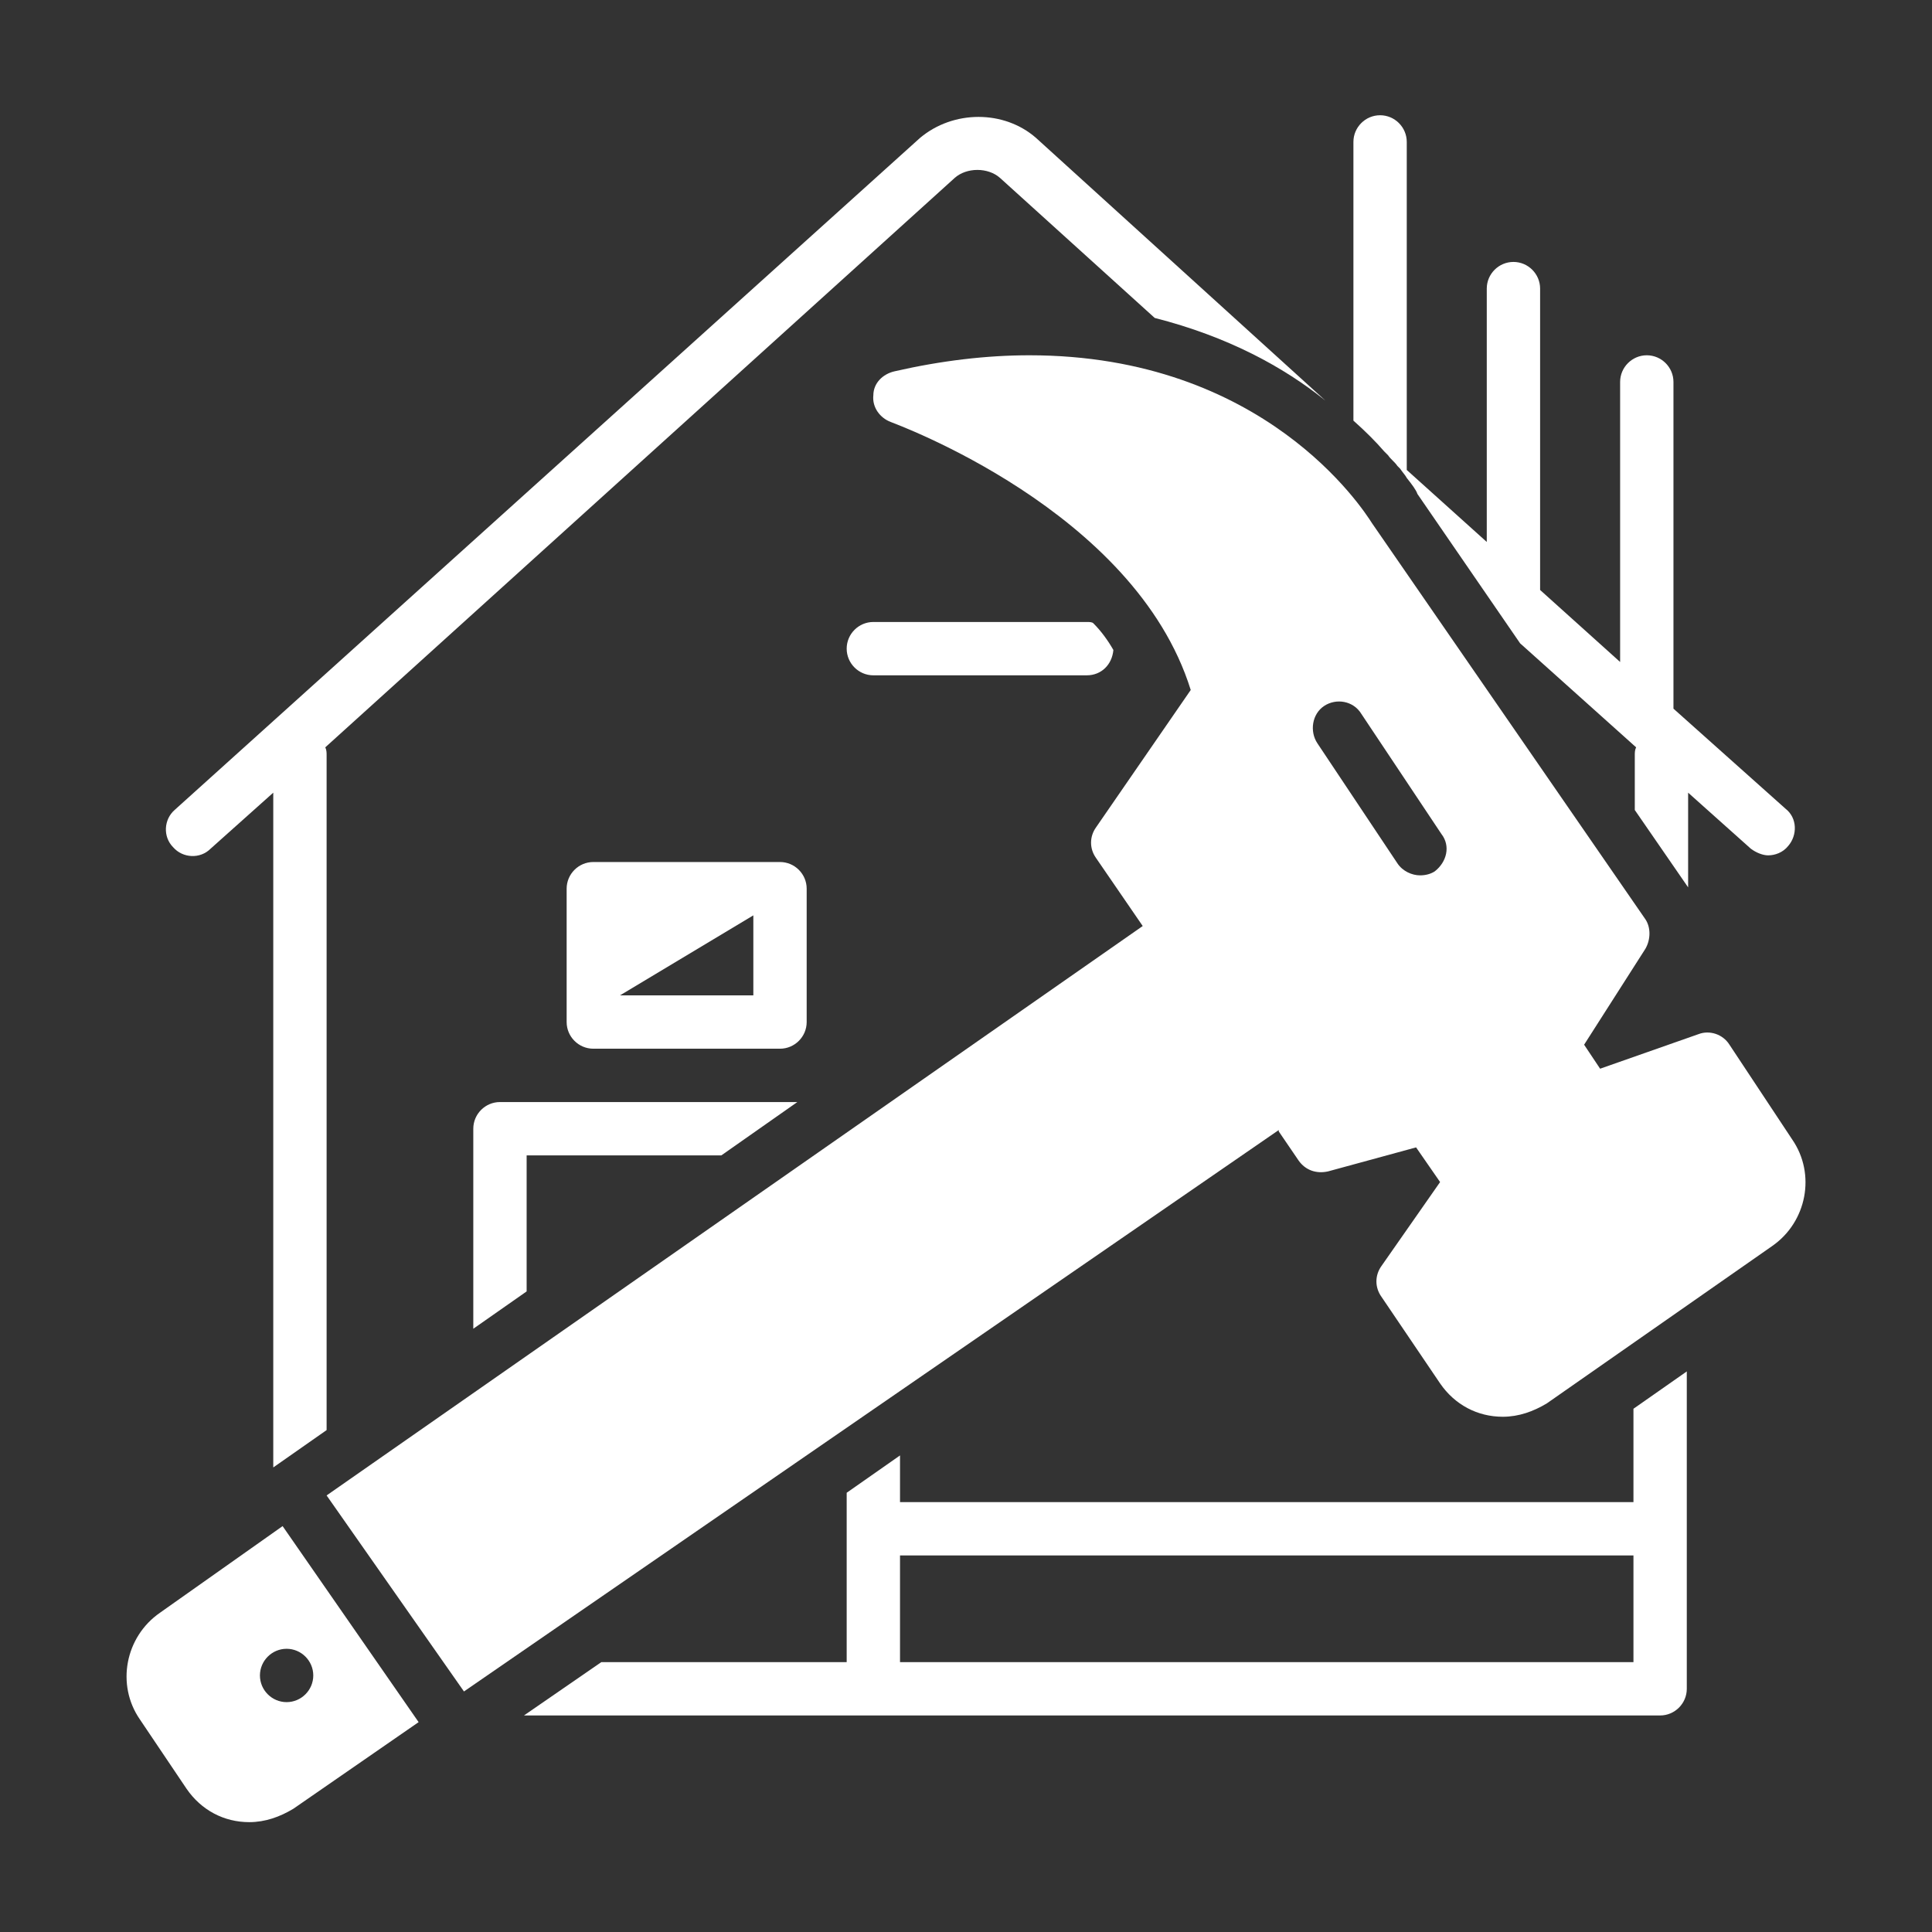
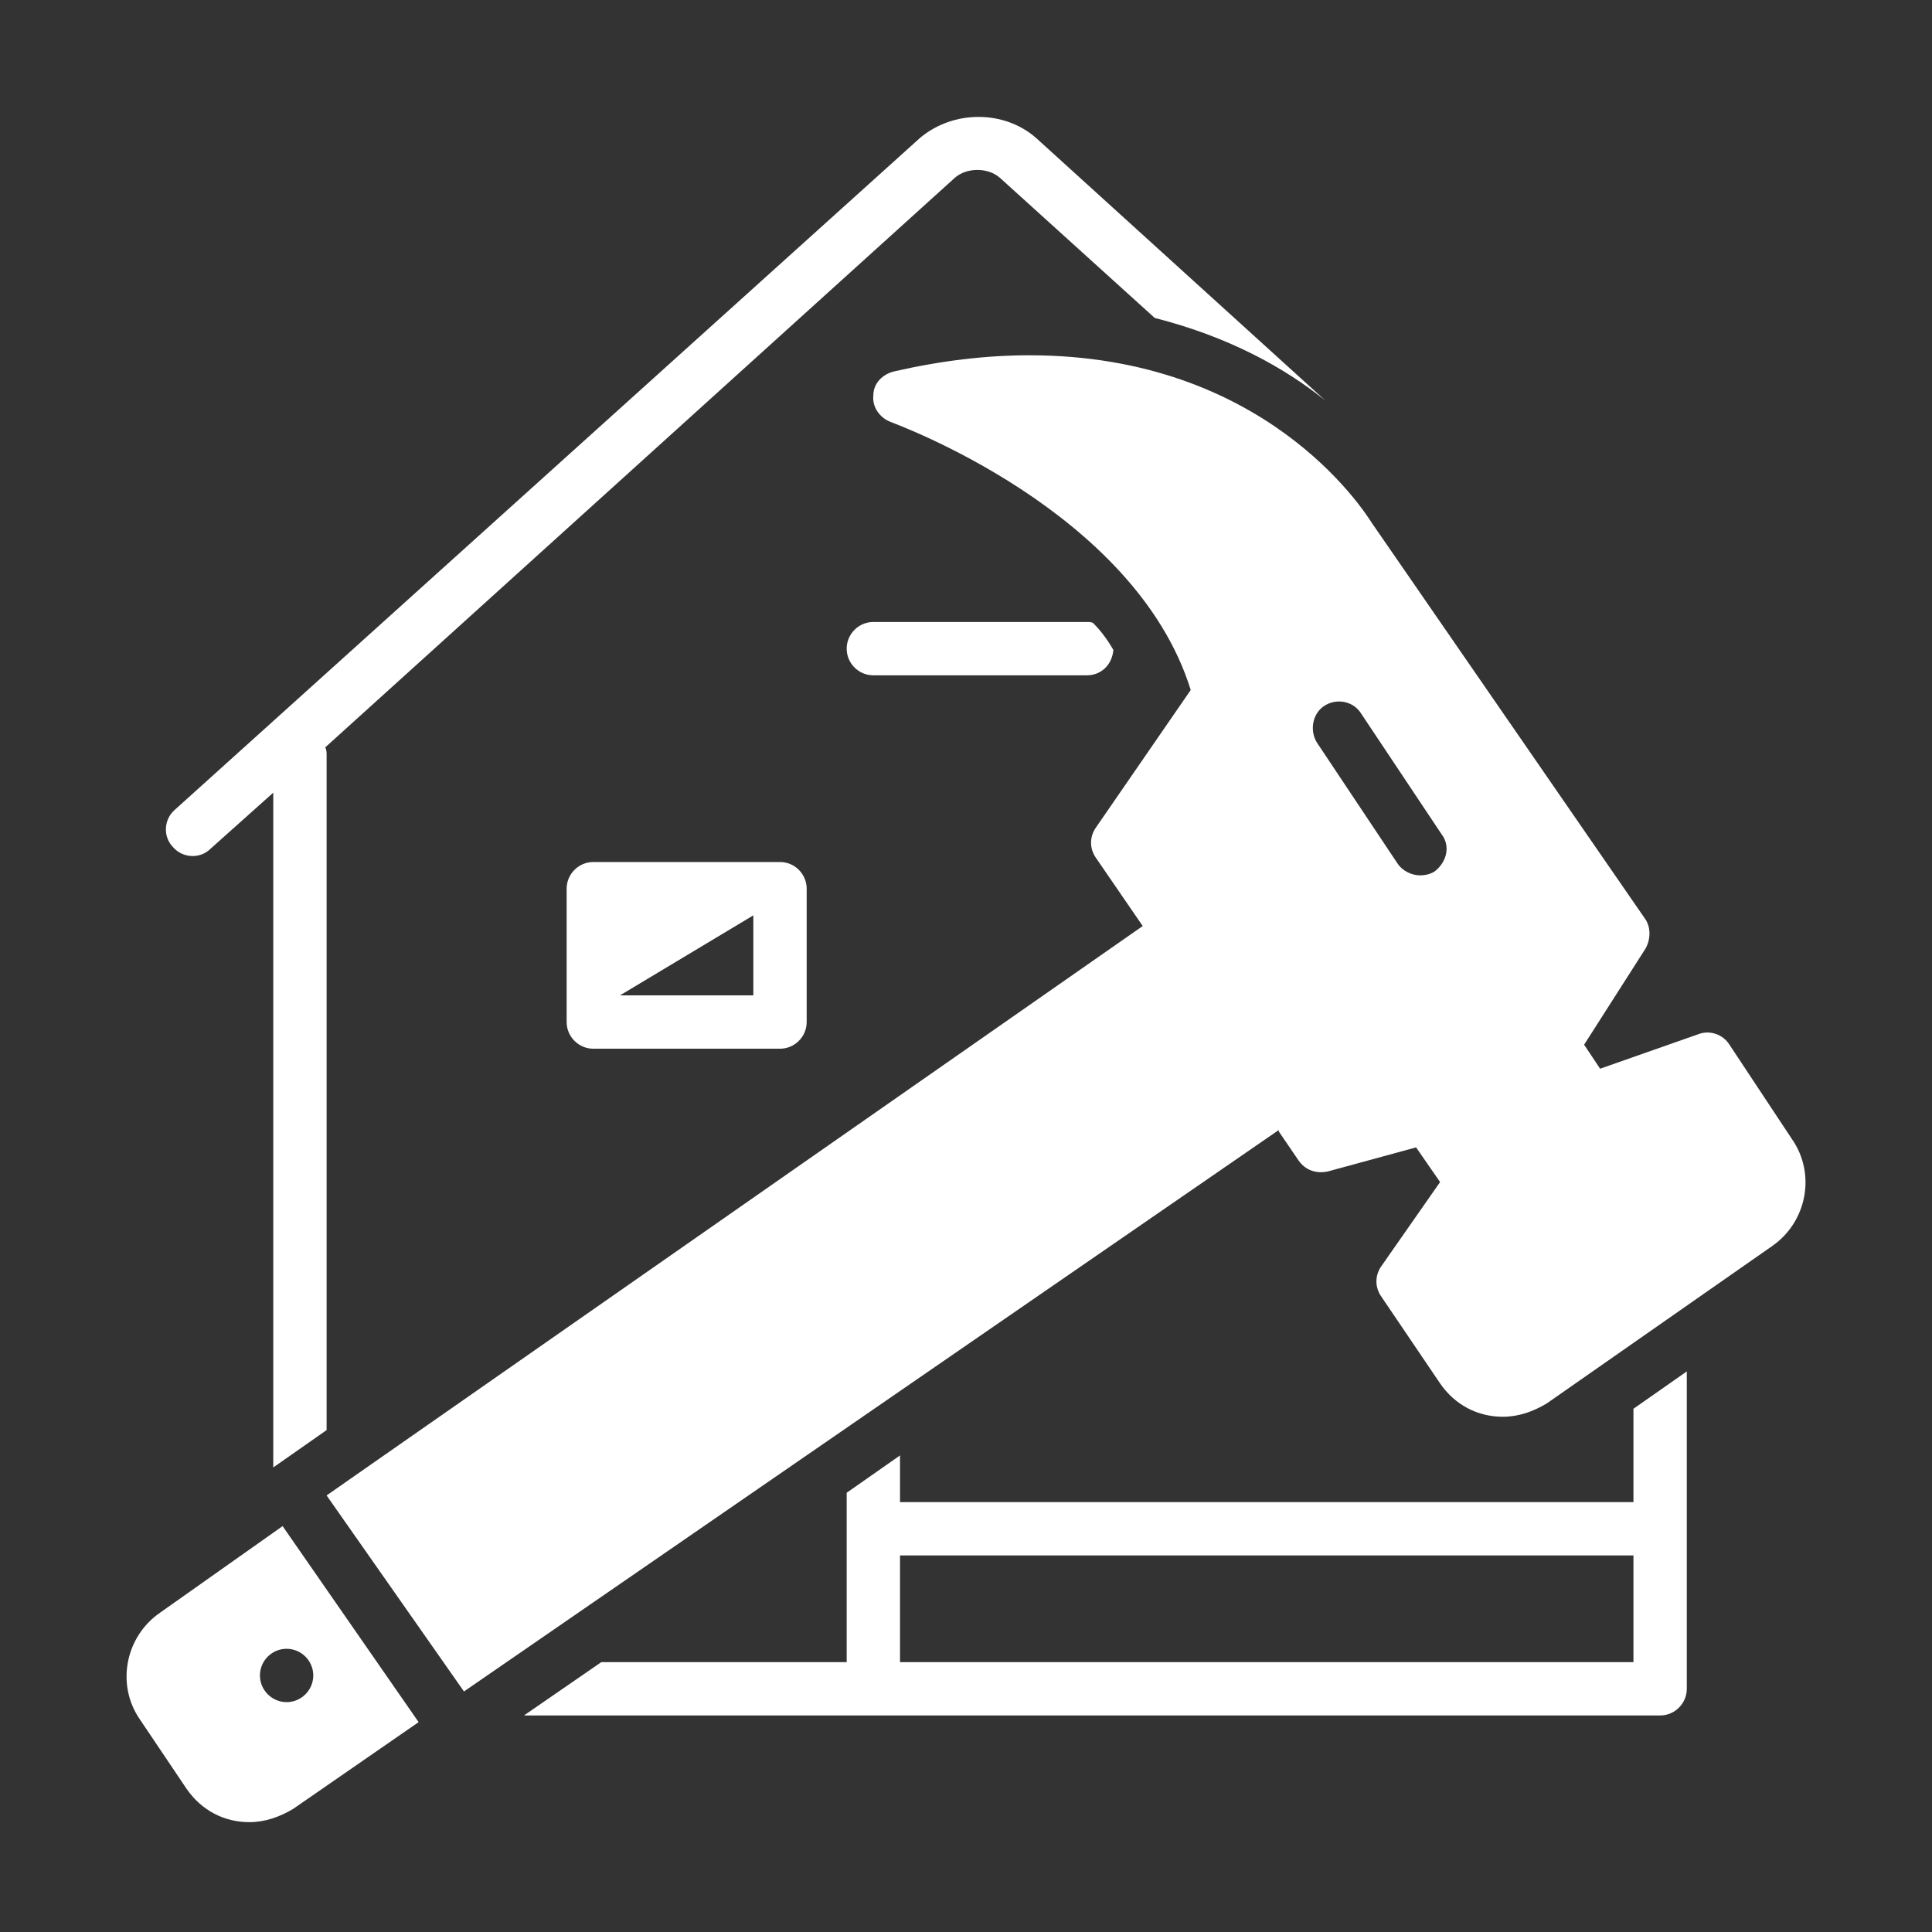
<svg xmlns="http://www.w3.org/2000/svg" width="3000pt" height="3000pt" viewBox="0 0 3000 3000" version="1.2">
  <rect x="0" y="0" width="3000" height="3000" fill="#333333" stroke="none" />
  <defs>
    <clipPath id="clip1">
      <path d="M 196 2369 L 651 2369 L 651 2829.422 L 196 2829.422 Z M 196 2369 " />
    </clipPath>
  </defs>
  <g id="surface1">
    <path style=" stroke:none;fill-rule:nonzero;fill:rgb(100%,100%,100%);fill-opacity:1;" d="M 1252.602 1587.016 L 1252.602 1379.945 C 1252.602 1357.168 1233.965 1338.535 1211.188 1338.535 L 921.293 1338.535 C 898.516 1338.535 879.879 1357.168 879.879 1379.945 L 879.879 1587.016 C 879.879 1609.793 898.516 1628.43 921.293 1628.43 L 1211.188 1628.43 C 1233.965 1628.43 1252.602 1609.793 1252.602 1587.016 Z M 1169.773 1545.602 L 962.707 1545.602 L 1169.773 1421.359 Z M 1169.773 1545.602 " />
    <path style=" stroke:none;fill-rule:nonzero;fill:rgb(100%,100%,100%);fill-opacity:1;" d="M 1356.133 1048.641 L 1687.441 1048.641 C 1710.219 1048.641 1726.785 1032.074 1728.855 1009.297 C 1720.574 994.801 1710.219 980.305 1697.797 967.883 C 1695.727 965.812 1691.582 965.812 1687.441 965.812 L 1356.133 965.812 C 1333.355 965.812 1314.719 984.449 1314.719 1007.227 C 1314.719 1030.004 1333.355 1048.641 1356.133 1048.641 Z M 1356.133 1048.641 " />
-     <path style=" stroke:none;fill-rule:nonzero;fill:rgb(100%,100%,100%);fill-opacity:1;" d="M 1552.848 276.277 L 1793.047 493.695 C 1906.934 522.688 1993.902 570.312 2058.094 622.078 L 1608.758 214.156 C 1559.059 170.672 1480.375 170.672 1428.609 214.156 L 271.098 1257.777 C 254.535 1272.273 252.465 1299.191 269.027 1315.758 C 283.523 1332.32 310.441 1334.391 327.008 1317.828 L 424.328 1230.859 L 424.328 2278.621 L 507.156 2220.641 L 507.156 1172.879 C 507.156 1168.738 507.156 1164.598 505.086 1160.457 L 1482.445 276.277 C 1501.082 259.711 1534.211 259.711 1552.848 276.277 Z M 1552.848 276.277 " />
-     <path style=" stroke:none;fill-rule:nonzero;fill:rgb(100%,100%,100%);fill-opacity:1;" d="M 734.93 1752.668 L 734.93 2063.27 L 817.758 2005.293 L 817.758 1794.082 L 1120.078 1794.082 L 1238.105 1711.254 L 776.344 1711.254 C 753.566 1711.254 734.93 1729.891 734.93 1752.668 Z M 734.93 1752.668 " />
+     <path style=" stroke:none;fill-rule:nonzero;fill:rgb(100%,100%,100%);fill-opacity:1;" d="M 1552.848 276.277 L 1793.047 493.695 C 1906.934 522.688 1993.902 570.312 2058.094 622.078 L 1608.758 214.156 C 1559.059 170.672 1480.375 170.672 1428.609 214.156 L 271.098 1257.777 C 254.535 1272.273 252.465 1299.191 269.027 1315.758 C 283.523 1332.32 310.441 1334.391 327.008 1317.828 L 424.328 1230.859 L 424.328 2278.621 L 507.156 2220.641 L 507.156 1172.879 C 507.156 1168.738 507.156 1164.598 505.086 1160.457 L 1482.445 276.277 C 1501.082 259.711 1534.211 259.711 1552.848 276.277 M 1552.848 276.277 " />
    <path style=" stroke:none;fill-rule:nonzero;fill:rgb(100%,100%,100%);fill-opacity:1;" d="M 2536.422 2332.457 L 1397.547 2332.457 L 1397.547 2259.984 L 1314.719 2317.965 L 1314.719 2580.941 L 933.715 2580.941 L 813.617 2663.766 L 2577.832 2663.766 C 2600.613 2663.766 2619.246 2645.133 2619.246 2622.355 L 2619.246 2129.531 L 2536.422 2187.512 Z M 2536.422 2580.941 L 1397.547 2580.941 L 1397.547 2415.285 L 2536.422 2415.285 Z M 2536.422 2580.941 " />
-     <path style=" stroke:none;fill-rule:nonzero;fill:rgb(100%,100%,100%);fill-opacity:1;" d="M 2557.129 551.676 C 2534.352 551.676 2515.715 570.312 2515.715 593.09 L 2515.715 1027.934 L 2391.473 916.117 L 2391.473 448.141 C 2391.473 425.363 2372.836 406.73 2350.059 406.73 C 2327.281 406.73 2308.645 425.363 2308.645 448.141 L 2308.645 841.57 L 2184.406 729.754 L 2184.406 220.367 C 2184.406 197.59 2165.77 178.953 2142.992 178.953 C 2120.215 178.953 2101.578 197.59 2101.578 220.367 L 2101.578 653.141 C 2120.215 669.703 2136.781 686.27 2149.203 700.766 C 2151.273 702.836 2153.344 704.906 2155.414 706.977 C 2159.559 713.188 2165.77 717.332 2169.91 723.543 C 2171.98 725.613 2171.98 725.613 2174.051 727.684 C 2178.191 733.895 2182.336 738.035 2184.406 742.18 C 2192.688 752.531 2198.898 760.816 2200.973 767.027 L 2360.414 998.941 L 2540.562 1160.457 C 2538.492 1164.598 2538.492 1168.738 2538.492 1172.879 L 2538.492 1257.777 L 2621.316 1377.875 L 2621.316 1230.859 L 2718.641 1317.828 C 2726.922 1324.039 2737.277 1328.18 2745.559 1328.18 C 2755.914 1328.18 2768.336 1324.039 2776.617 1313.684 C 2791.113 1297.121 2791.113 1270.203 2772.477 1255.707 L 2598.539 1100.406 L 2598.539 593.09 C 2598.539 570.312 2579.906 551.676 2557.129 551.676 Z M 2557.129 551.676 " />
    <g clip-path="url(#clip1)" clip-rule="nonzero">
      <path style=" stroke:none;fill-rule:nonzero;fill:rgb(100%,100%,100%);fill-opacity:1;" d="M 248.32 2504.324 C 194.484 2541.598 179.988 2616.141 217.262 2669.98 L 289.734 2777.656 C 312.512 2810.785 347.715 2829.422 387.059 2829.422 C 411.906 2829.422 434.684 2821.141 455.391 2808.715 L 650.031 2674.121 L 438.824 2369.73 Z M 486.449 2601.648 C 486.449 2624.426 467.812 2643.059 445.035 2643.059 C 422.258 2643.059 403.621 2624.426 403.621 2601.648 C 403.621 2578.871 422.258 2560.234 445.035 2560.234 C 467.812 2560.234 486.449 2578.871 486.449 2601.648 Z M 486.449 2601.648 " />
    </g>
    <path style=" stroke:none;fill-rule:nonzero;fill:rgb(100%,100%,100%);fill-opacity:1;" d="M 2685.508 1622.215 C 2675.156 1605.652 2654.449 1599.438 2637.883 1605.652 L 2484.652 1659.488 L 2459.805 1622.215 L 2555.055 1473.129 C 2563.34 1458.633 2563.34 1439.996 2555.055 1427.574 L 2130.566 812.582 C 2116.074 789.805 1962.844 551.676 1598.402 551.676 C 1532.141 551.676 1461.738 559.957 1389.266 576.523 C 1370.629 580.664 1356.133 595.16 1356.133 613.797 C 1354.062 632.434 1366.488 648.996 1383.055 655.211 C 1387.195 657.281 1761.988 791.875 1848.957 1071.418 L 1701.938 1284.695 C 1691.586 1299.191 1691.586 1317.828 1701.938 1332.32 L 1774.41 1437.926 L 507.156 2322.105 L 720.438 2626.496 L 1985.621 1754.738 C 1985.621 1754.738 1985.621 1754.738 1985.621 1756.809 L 2016.68 1802.367 C 2027.035 1816.859 2043.598 1823.07 2062.234 1818.93 L 2198.898 1781.66 L 2236.172 1835.496 L 2145.062 1965.949 C 2134.707 1980.445 2134.707 1999.078 2145.062 2013.574 L 2236.172 2148.168 C 2258.949 2181.301 2294.152 2199.934 2333.492 2199.934 C 2358.344 2199.934 2381.121 2191.652 2401.828 2179.23 L 2751.77 1934.887 C 2805.609 1897.617 2820.102 1823.07 2782.832 1769.234 Z M 2227.891 1353.027 C 2221.676 1357.168 2213.395 1359.242 2205.113 1359.242 C 2192.688 1359.242 2178.191 1353.027 2169.91 1340.605 L 2045.668 1154.242 C 2033.246 1135.605 2037.387 1108.688 2056.023 1096.266 C 2074.66 1083.84 2101.578 1087.98 2114.004 1108.688 L 2238.242 1295.051 C 2252.738 1313.684 2246.527 1338.535 2227.891 1353.027 Z M 2227.891 1353.027 " />
  </g>
</svg>